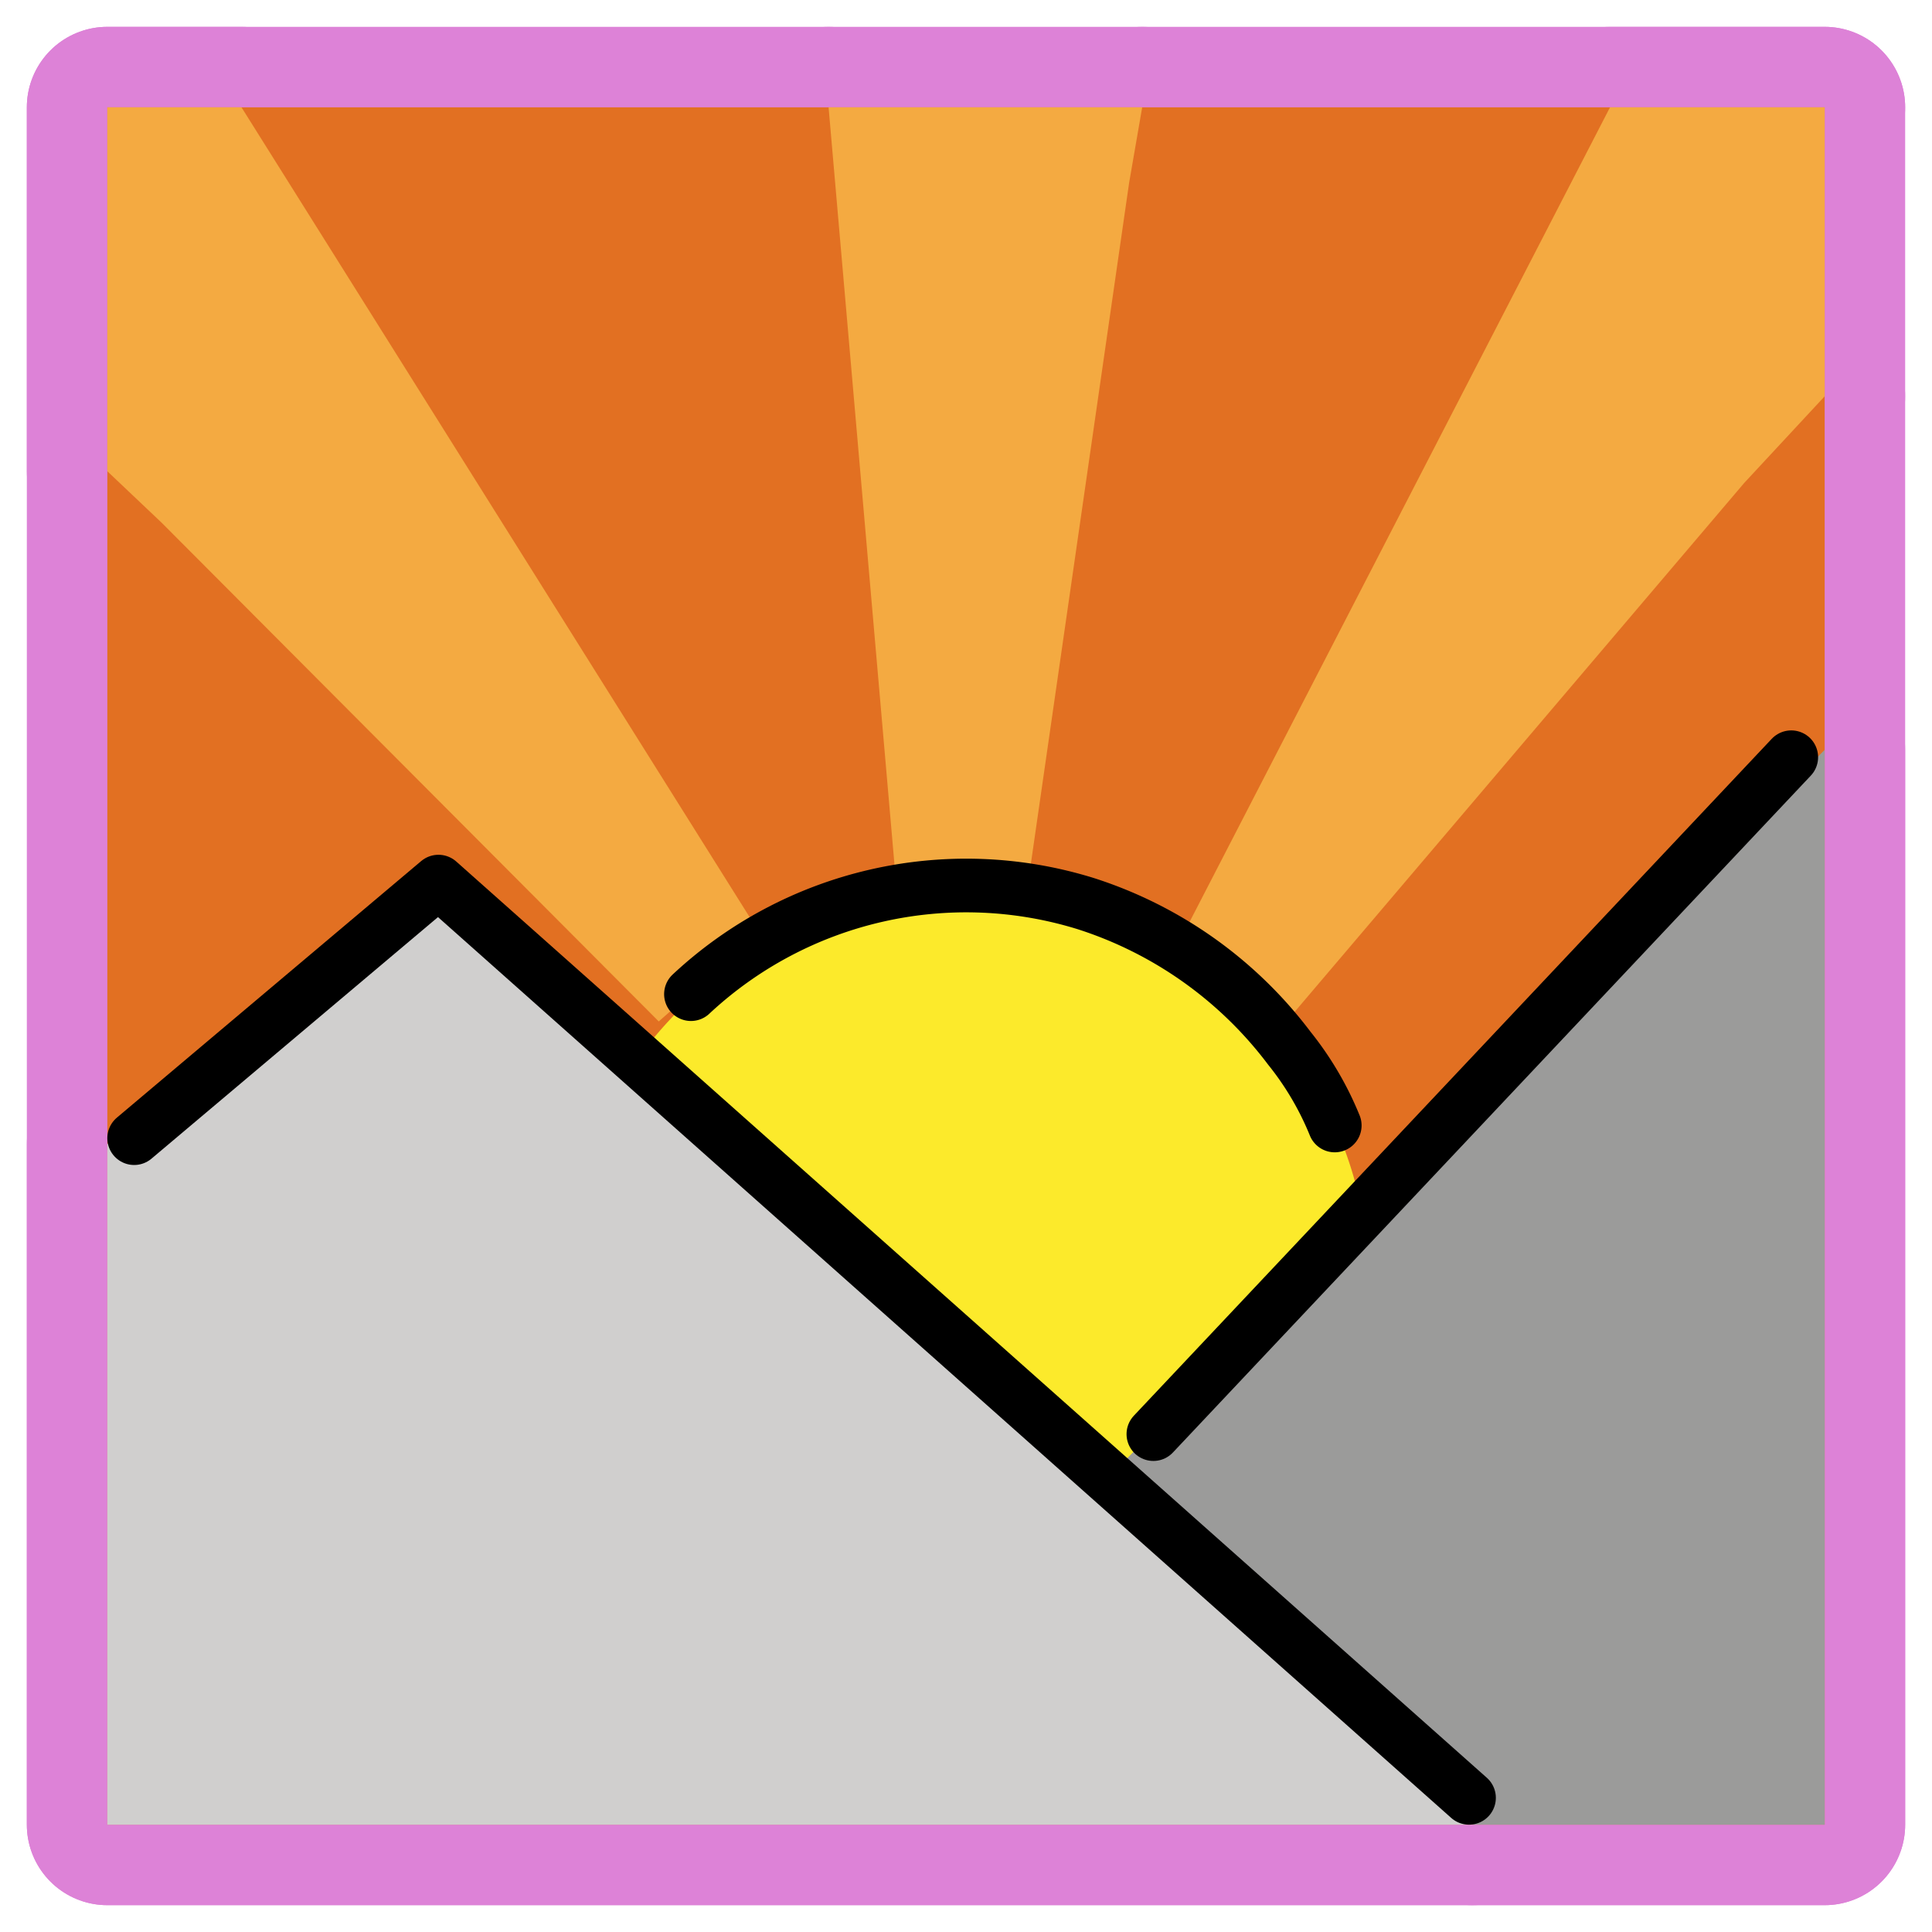
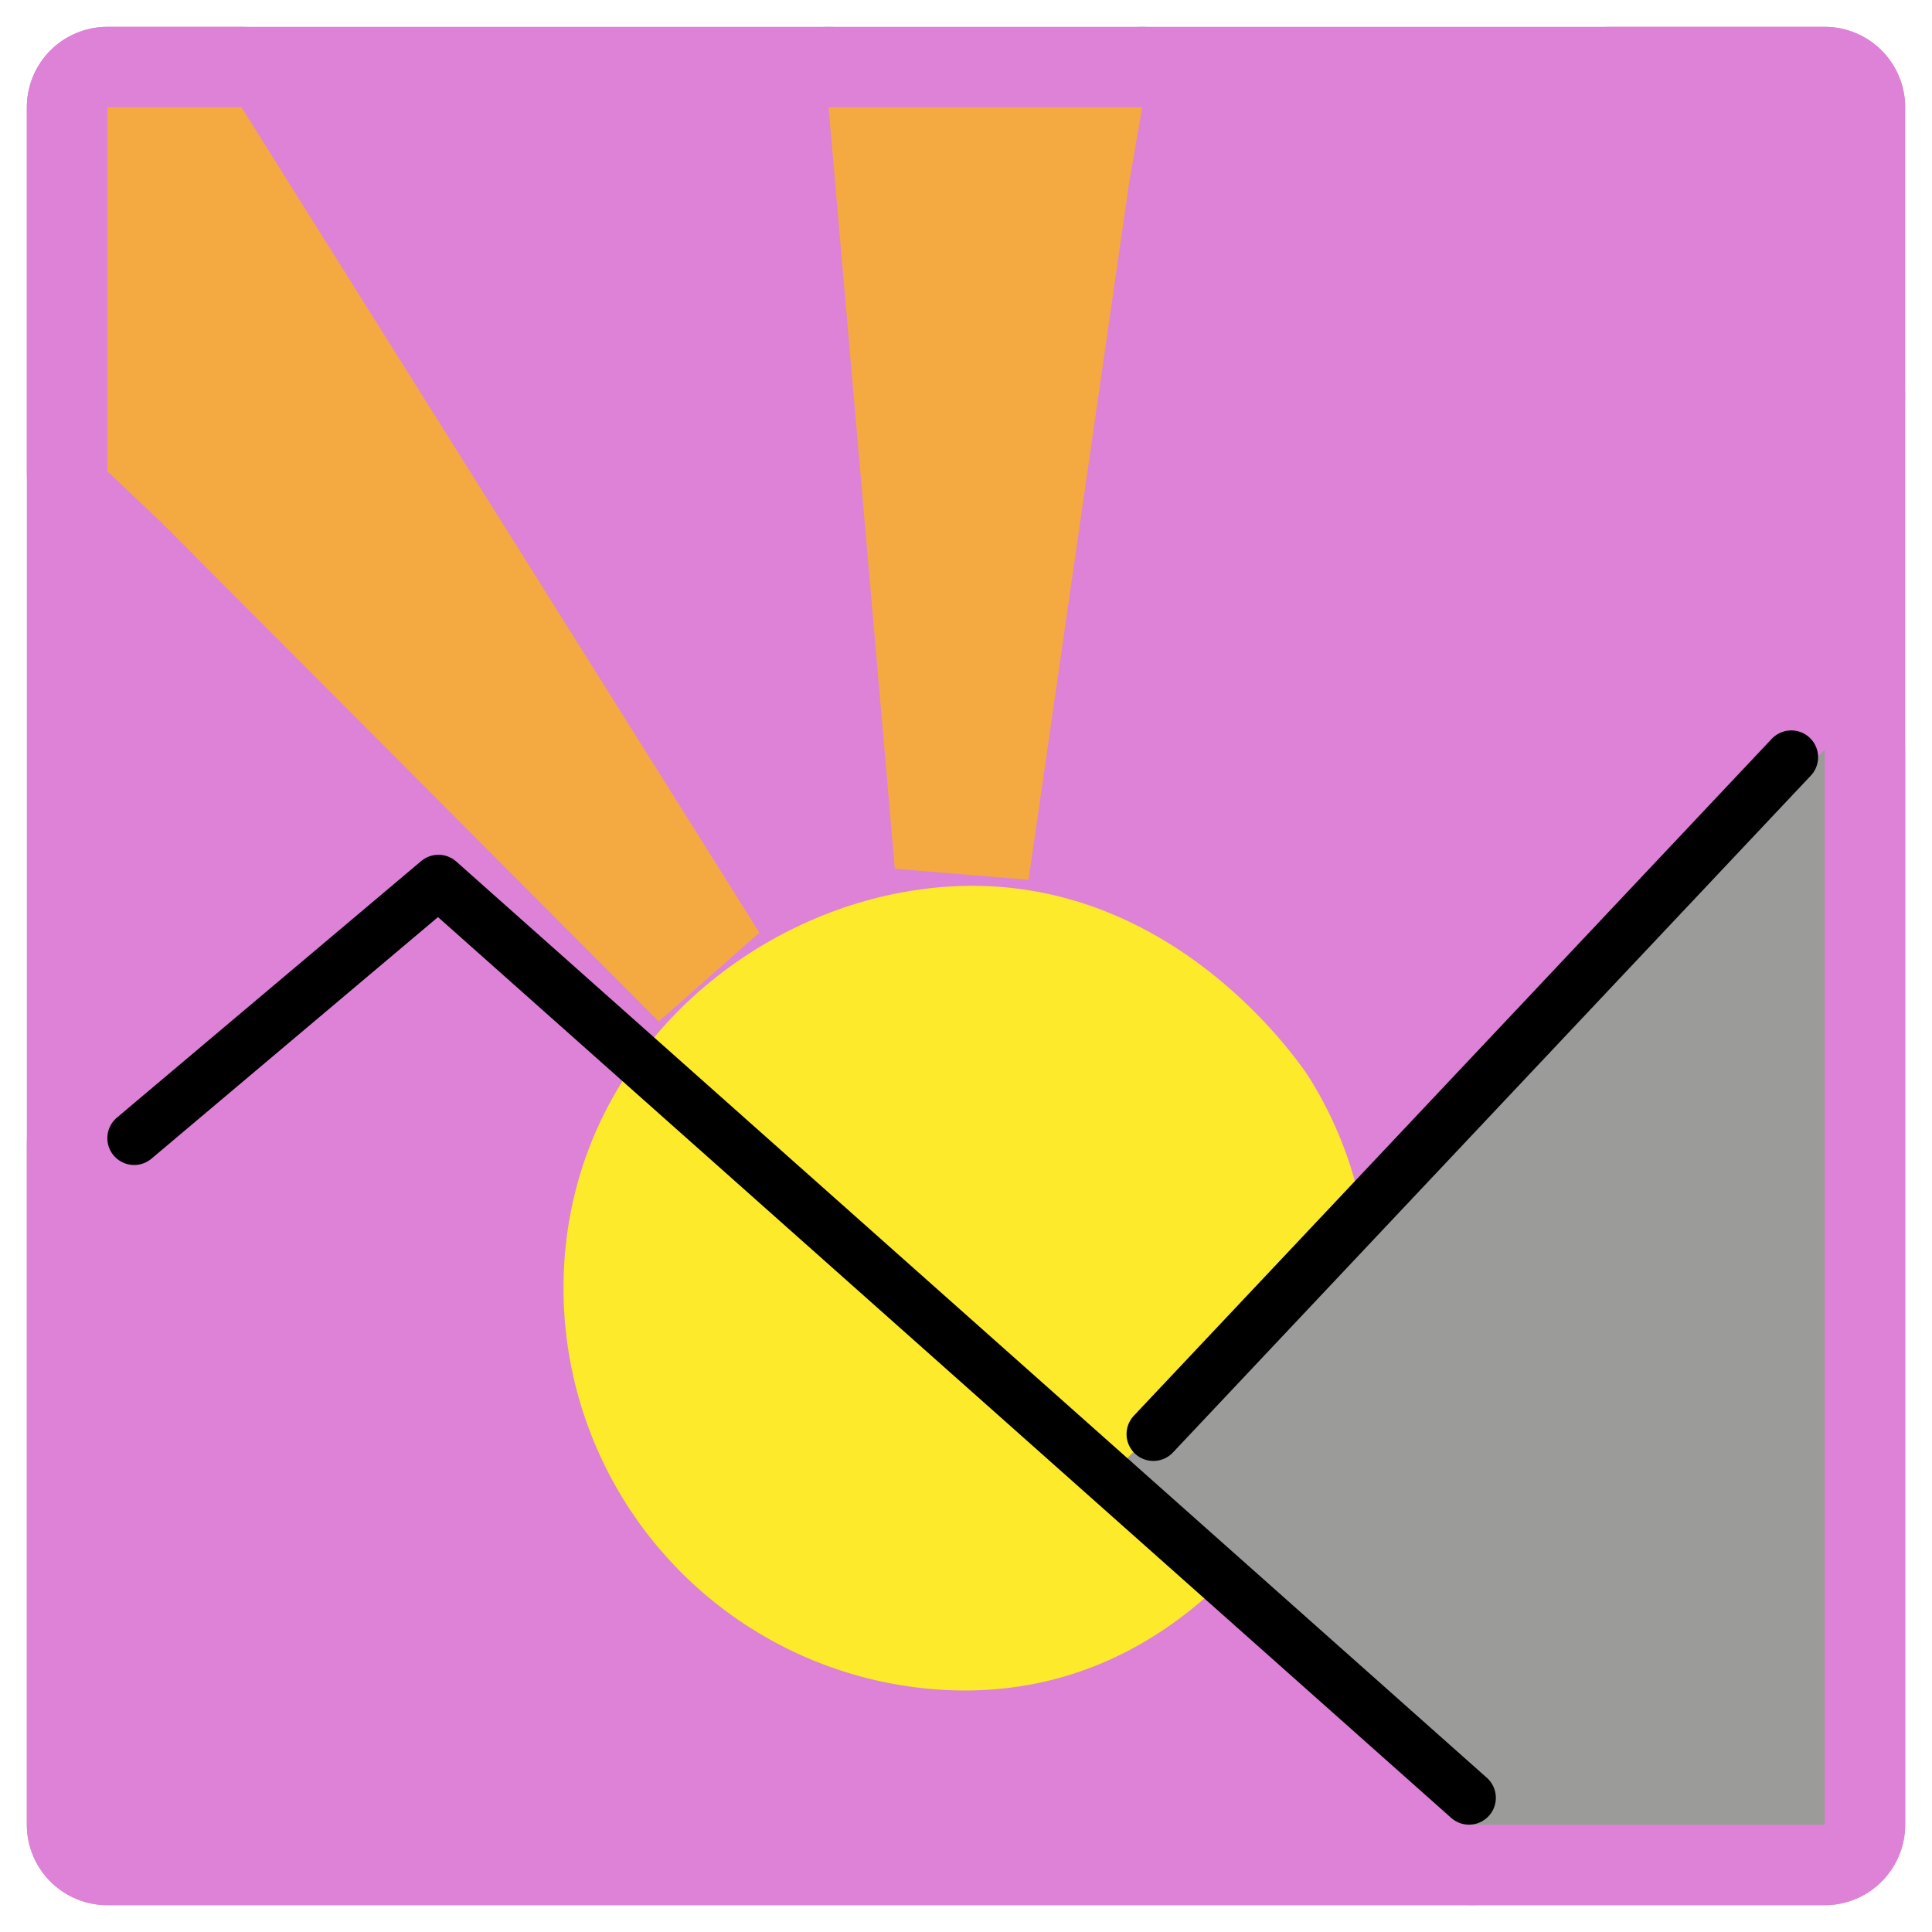
<svg xmlns="http://www.w3.org/2000/svg" id="emoji" viewBox="0 0 72 72">
  <g id="white-padding">
    <g id="color">
      <rect x="4" y="4" width="64" height="64" fill="#dd82d7" stroke="#dd82d7" stroke-width="6" stroke-linecap="round" stroke-linejoin="round" />
      <polyline fill="#dd82d7" points="68 4 60 4 44 35 48 38 65 18 68 14.769" stroke="#dd82d7" stroke-width="6" stroke-linecap="round" stroke-linejoin="round" />
      <polygon fill="#dd82d7" points="4 17.562 6.019 19.475 24.55 38.066 28.3 34.758 9 4 4 4 4 17.562" stroke="#dd82d7" stroke-width="6" stroke-linecap="round" stroke-linejoin="round" />
      <polyline fill="#dd82d7" points="30.879 4 33.348 32.375 38.331 32.787 42.08 6.807 42.566 4" stroke="#dd82d7" stroke-width="6" stroke-linecap="round" stroke-linejoin="round" />
-       <path fill="#dd82d7" d="M50.961,49.078c-.267,3.131-5.204,14.664-16.04,13.883A15,15,0,0,1,21.039,46.922c.627-8.7,8.662-14.342,16.04-13.883,6.991.435,11.089,6.206,11.654,7.029a14.632,14.632,0,0,1,2.107,5.547A16.402,16.402,0,0,1,50.961,49.078Z" stroke="#dd82d7" stroke-width="6" stroke-linecap="round" stroke-linejoin="round" />
+       <path fill="#dd82d7" d="M50.961,49.078c-.267,3.131-5.204,14.664-16.04,13.883c.627-8.7,8.662-14.342,16.04-13.883,6.991.435,11.089,6.206,11.654,7.029a14.632,14.632,0,0,1,2.107,5.547A16.402,16.402,0,0,1,50.961,49.078Z" stroke="#dd82d7" stroke-width="6" stroke-linecap="round" stroke-linejoin="round" />
      <polygon fill="#dd82d7" points="4 42.636 15.889 33.41 54.869 68 4 68 4 42.636" stroke="#dd82d7" stroke-width="6" stroke-linecap="round" stroke-linejoin="round" />
      <polyline fill="#dd82d7" points="41.492 54.869 68 27.944 68 68 54.869 68" stroke="#dd82d7" stroke-width="6" stroke-linecap="round" stroke-linejoin="round" />
    </g>
    <g id="line">
-       <path fill="none" stroke="#dd82d7" stroke-linecap="round" stroke-miterlimit="10" stroke-width="6" d="M25.75,37.049a15.025,15.025,0,0,1,14.712-3.374,15.362,15.362,0,0,1,7.587,5.388,11.518,11.518,0,0,1,1.693,2.88" stroke-linejoin="round" />
      <polyline fill="none" stroke="#dd82d7" stroke-linecap="round" stroke-linejoin="round" stroke-width="6" points="5 42.416 16.34 32.855 54.746 67" />
      <line x1="42.983" x2="66.755" y1="53.445" y2="28.22" fill="none" stroke="#dd82d7" stroke-linecap="round" stroke-linejoin="round" stroke-width="6" />
    </g>
  </g>
  <g id="emoji-original">
    <g id="color">
-       <rect x="4" y="4" width="64" height="64" fill="#e27022" />
-       <polyline fill="#f4aa41" points="68 4 60 4 44 35 48 38 65 18 68 14.769" />
      <polygon fill="#f4aa41" points="4 17.562 6.019 19.475 24.55 38.066 28.3 34.758 9 4 4 4 4 17.562" />
      <polyline fill="#f4aa41" points="30.879 4 33.348 32.375 38.331 32.787 42.08 6.807 42.566 4" />
      <path fill="#fcea2b" d="M50.961,49.078c-.267,3.131-5.204,14.664-16.04,13.883A15,15,0,0,1,21.039,46.922c.627-8.7,8.662-14.342,16.04-13.883,6.991.435,11.089,6.206,11.654,7.029a14.632,14.632,0,0,1,2.107,5.547A16.402,16.402,0,0,1,50.961,49.078Z" />
-       <polygon fill="#d0cfce" points="4 42.636 15.889 33.41 54.869 68 4 68 4 42.636" />
      <polyline fill="#9b9b9a" points="41.492 54.869 68 27.944 68 68 54.869 68" />
    </g>
    <g id="line">
-       <path fill="none" stroke="#000" stroke-linecap="round" stroke-miterlimit="10" stroke-width="2" d="M25.75,37.049a15.025,15.025,0,0,1,14.712-3.374,15.362,15.362,0,0,1,7.587,5.388,11.518,11.518,0,0,1,1.693,2.88" />
      <polyline fill="none" stroke="#000" stroke-linecap="round" stroke-linejoin="round" stroke-width="2" points="5 42.416 16.34 32.855 54.746 67" />
      <line x1="42.983" x2="66.755" y1="53.445" y2="28.22" fill="none" stroke="#000" stroke-linecap="round" stroke-linejoin="round" stroke-width="2" />
    </g>
  </g>
</svg>